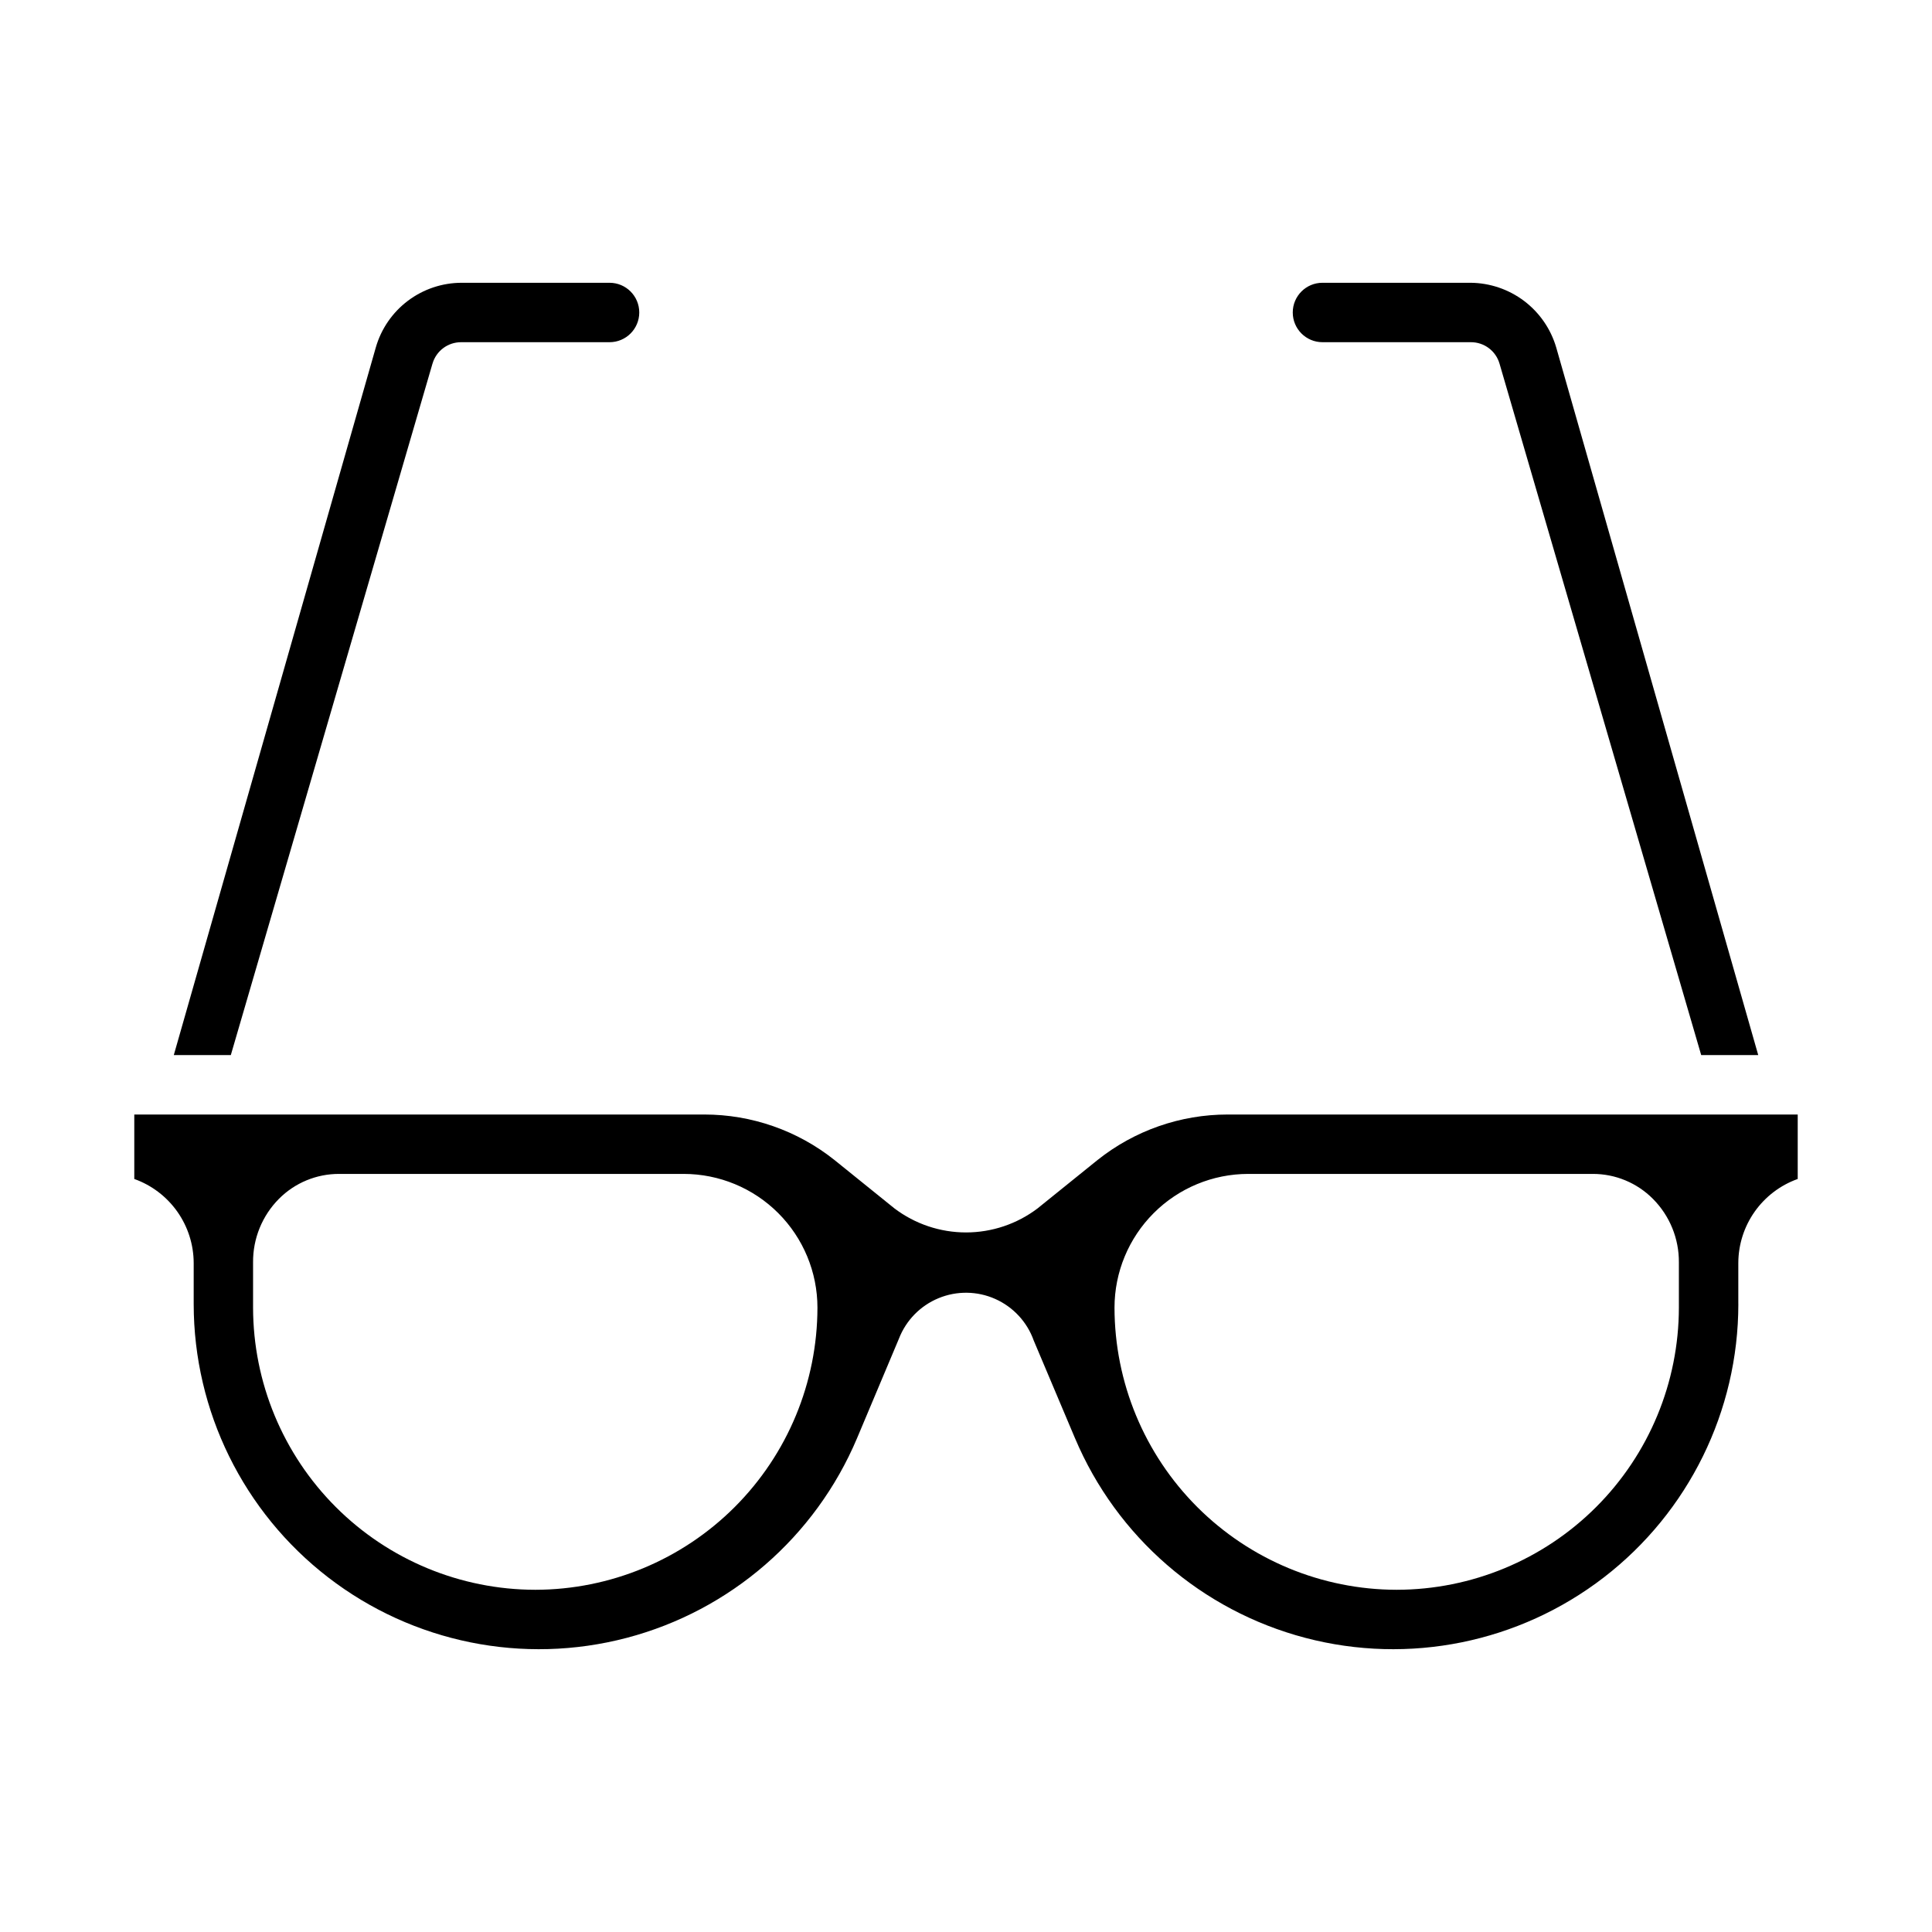
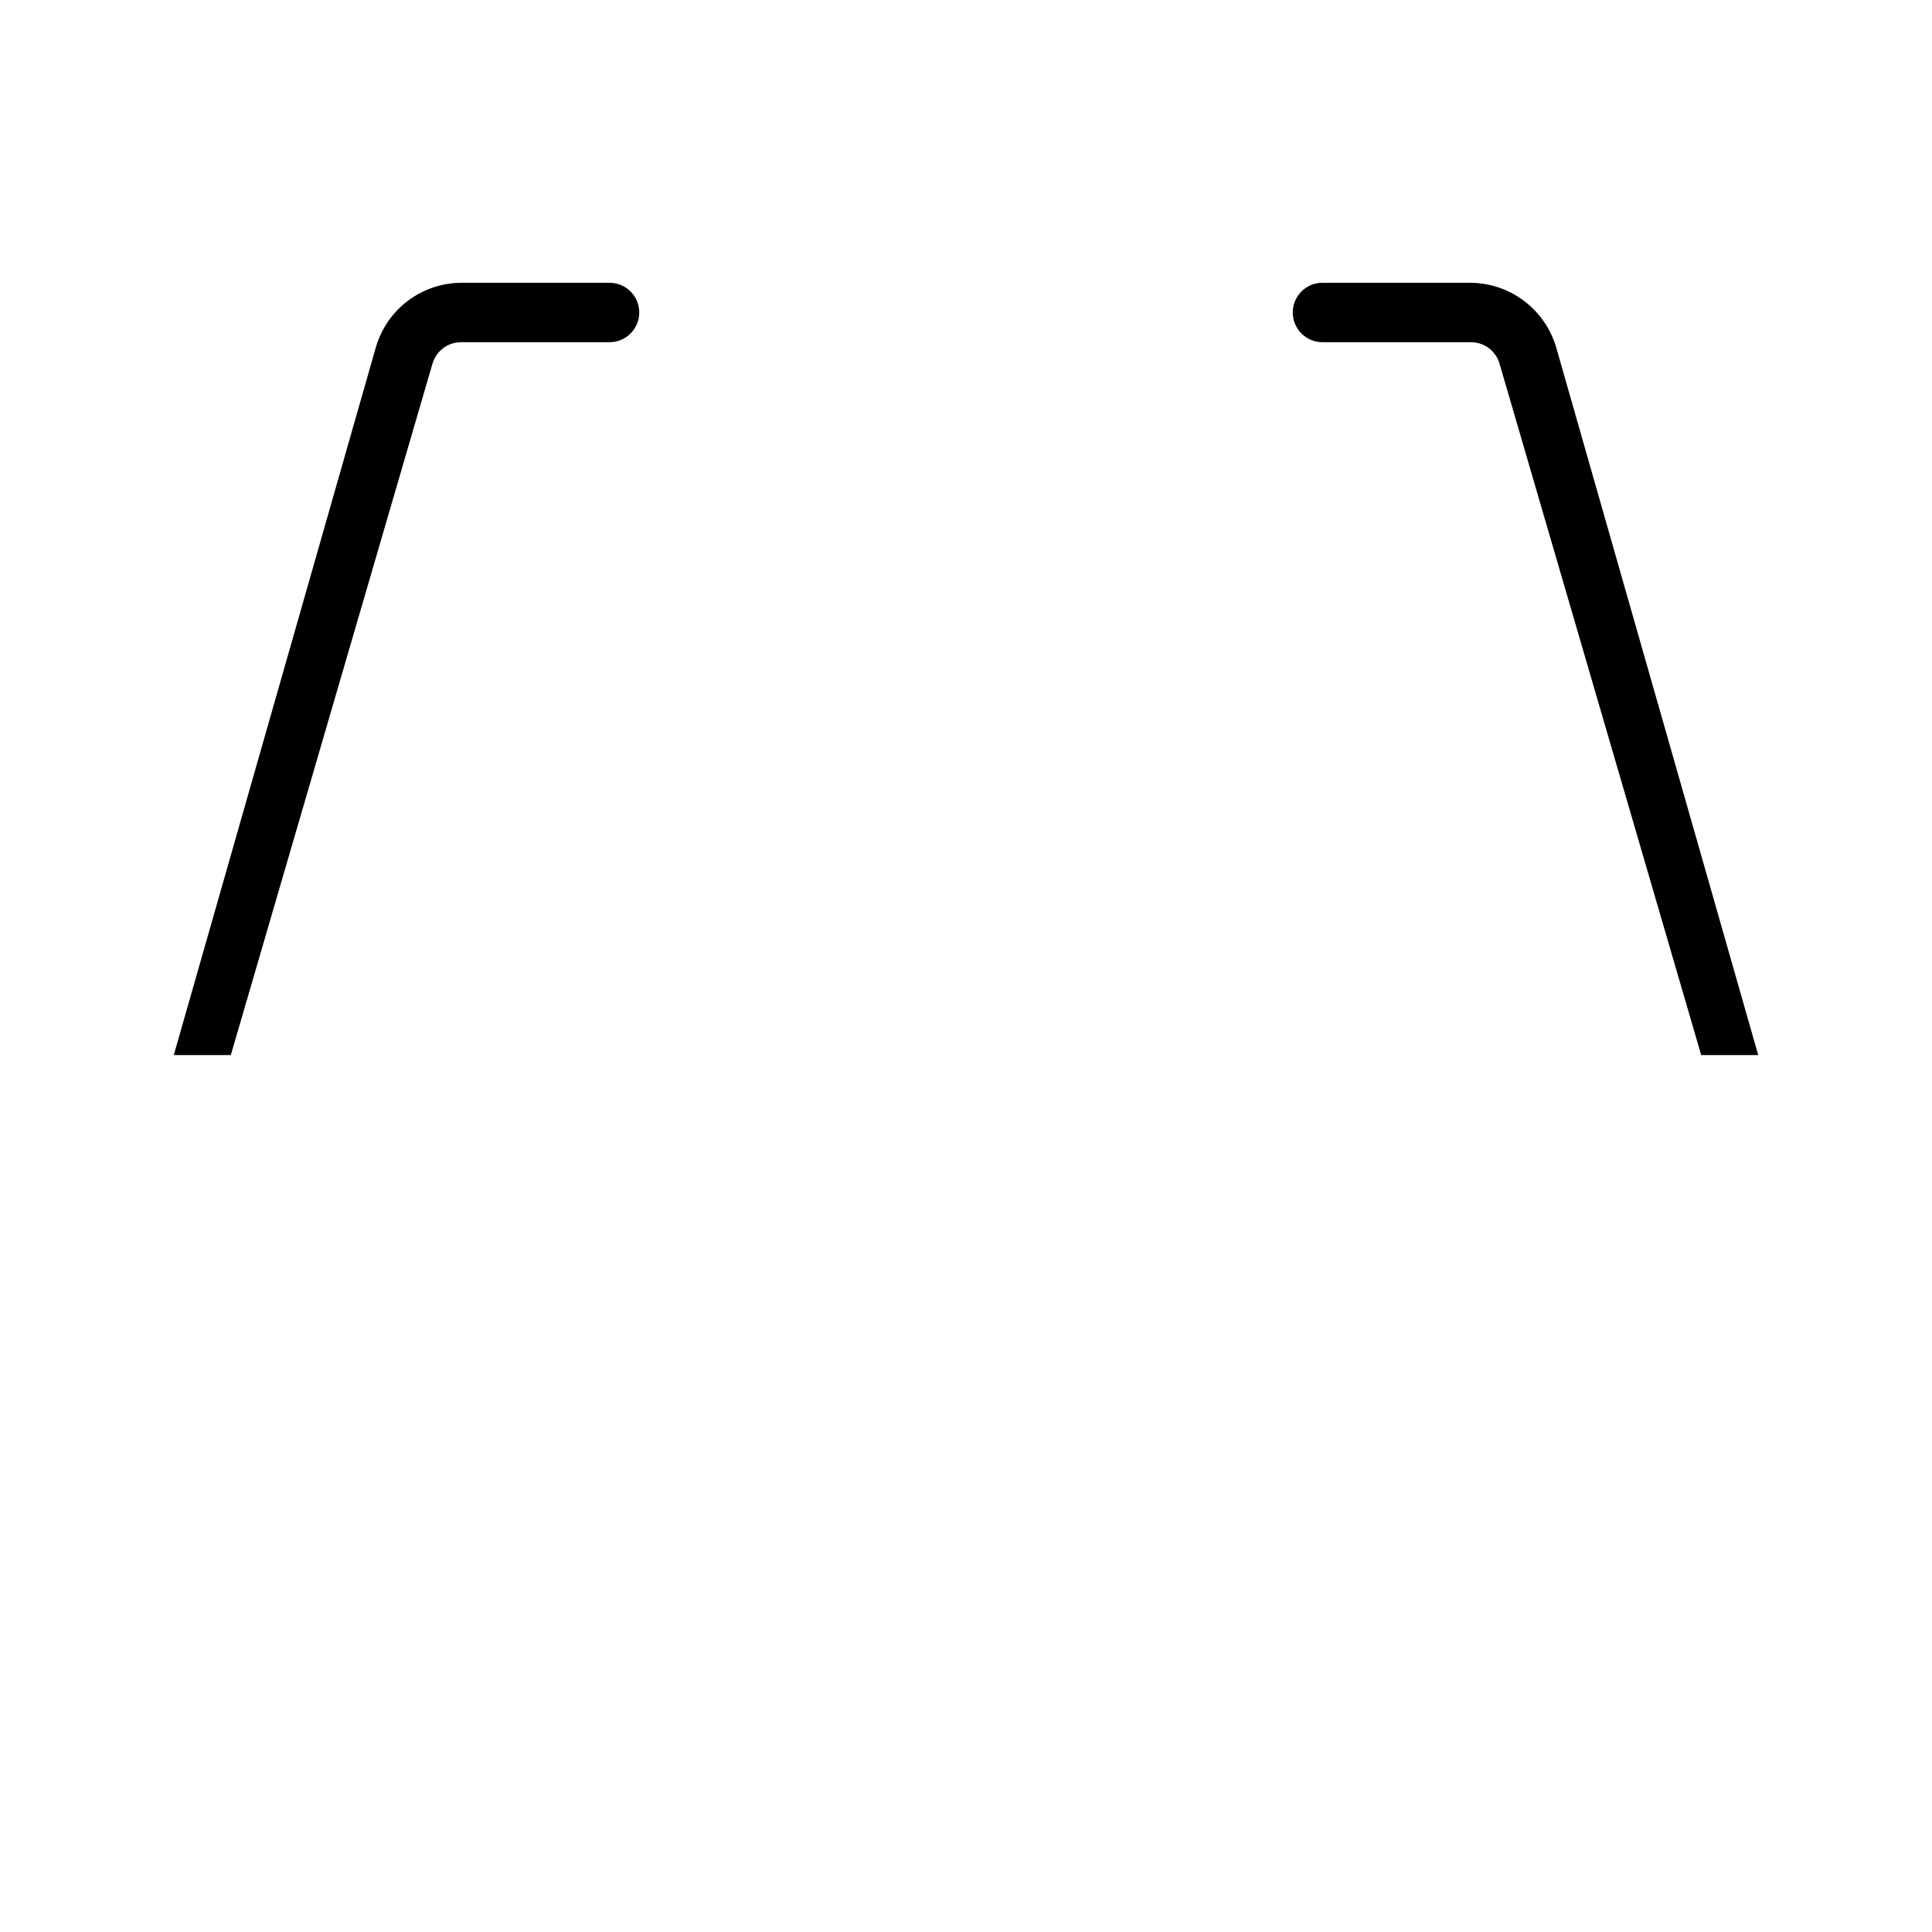
<svg xmlns="http://www.w3.org/2000/svg" fill="#000000" width="800px" height="800px" version="1.1" viewBox="144 144 512 512">
  <g>
-     <path d="m604.67 489.58v-10.863c0.012-4.883 1.531-9.641 4.348-13.629 2.82-3.984 6.797-7.008 11.395-8.648v-17.082h-151.06c-12.527-0.004-24.68 4.242-34.48 12.043l-15.902 12.832c-5.457 4.137-12.121 6.375-18.969 6.375-6.852 0-13.516-2.238-18.973-6.375l-15.902-12.832c-9.797-7.801-21.953-12.047-34.48-12.043h-151.06v17.082c4.598 1.641 8.574 4.664 11.395 8.648 2.816 3.988 4.336 8.746 4.348 13.629v10.863c0.008 28.367 13.172 55.129 35.641 72.449 22.469 17.316 51.699 23.234 79.133 16.016 27.438-7.215 49.973-26.75 61.012-52.883l11.098-26.371c1.879-4.871 5.676-8.762 10.5-10.754 4.824-1.996 10.258-1.926 15.027 0.195 4.773 2.125 8.465 6.109 10.211 11.031l10.941 25.898h0.004c11.035 26.133 33.57 45.668 61.008 52.883 27.434 7.219 56.664 1.301 79.133-16.016 22.469-17.32 35.633-44.082 35.641-72.449zm-318.82 75.73c-19.828-0.023-38.836-7.91-52.855-21.93-14.02-14.02-21.906-33.027-21.93-52.855v-11.973c-0.055-6.301 2.406-12.359 6.84-16.832 4.227-4.262 9.988-6.644 15.988-6.621h91.316c9.391 0.012 18.395 3.746 25.035 10.387s10.379 15.648 10.387 25.039c-0.02 19.828-7.906 38.836-21.926 52.855-14.02 14.02-33.031 21.906-52.855 21.93zm228.29 0c-19.828-0.023-38.836-7.91-52.855-21.93-14.02-14.02-21.906-33.027-21.93-52.855 0.008-9.391 3.746-18.398 10.387-25.039s15.645-10.375 25.035-10.387h91.316c5.992-0.016 11.738 2.367 15.957 6.621 4.445 4.469 6.918 10.527 6.871 16.832v11.973c-0.023 19.828-7.906 38.836-21.93 52.855-14.02 14.02-33.027 21.906-52.852 21.93z" />
    <path d="m305.54 218.94h-39.203c-5.141 0.004-10.141 1.68-14.246 4.777-4.102 3.094-7.09 7.441-8.504 12.383l-53.531 187.51h15.113l53.449-183.26 0.004 0.004c0.98-3.359 4.059-5.668 7.559-5.668h39.359c4.348 0 7.871-3.527 7.871-7.875s-3.523-7.871-7.871-7.871z" />
    <path d="m609.95 423.61-53.531-187.51c-1.438-4.926-4.43-9.258-8.527-12.352-4.102-3.09-9.086-4.777-14.223-4.809h-39.203c-4.348 0-7.871 3.523-7.871 7.871s3.523 7.875 7.871 7.875h39.363c3.496 0 6.578 2.309 7.555 5.668l53.453 183.26z" />
  </g>
</svg>